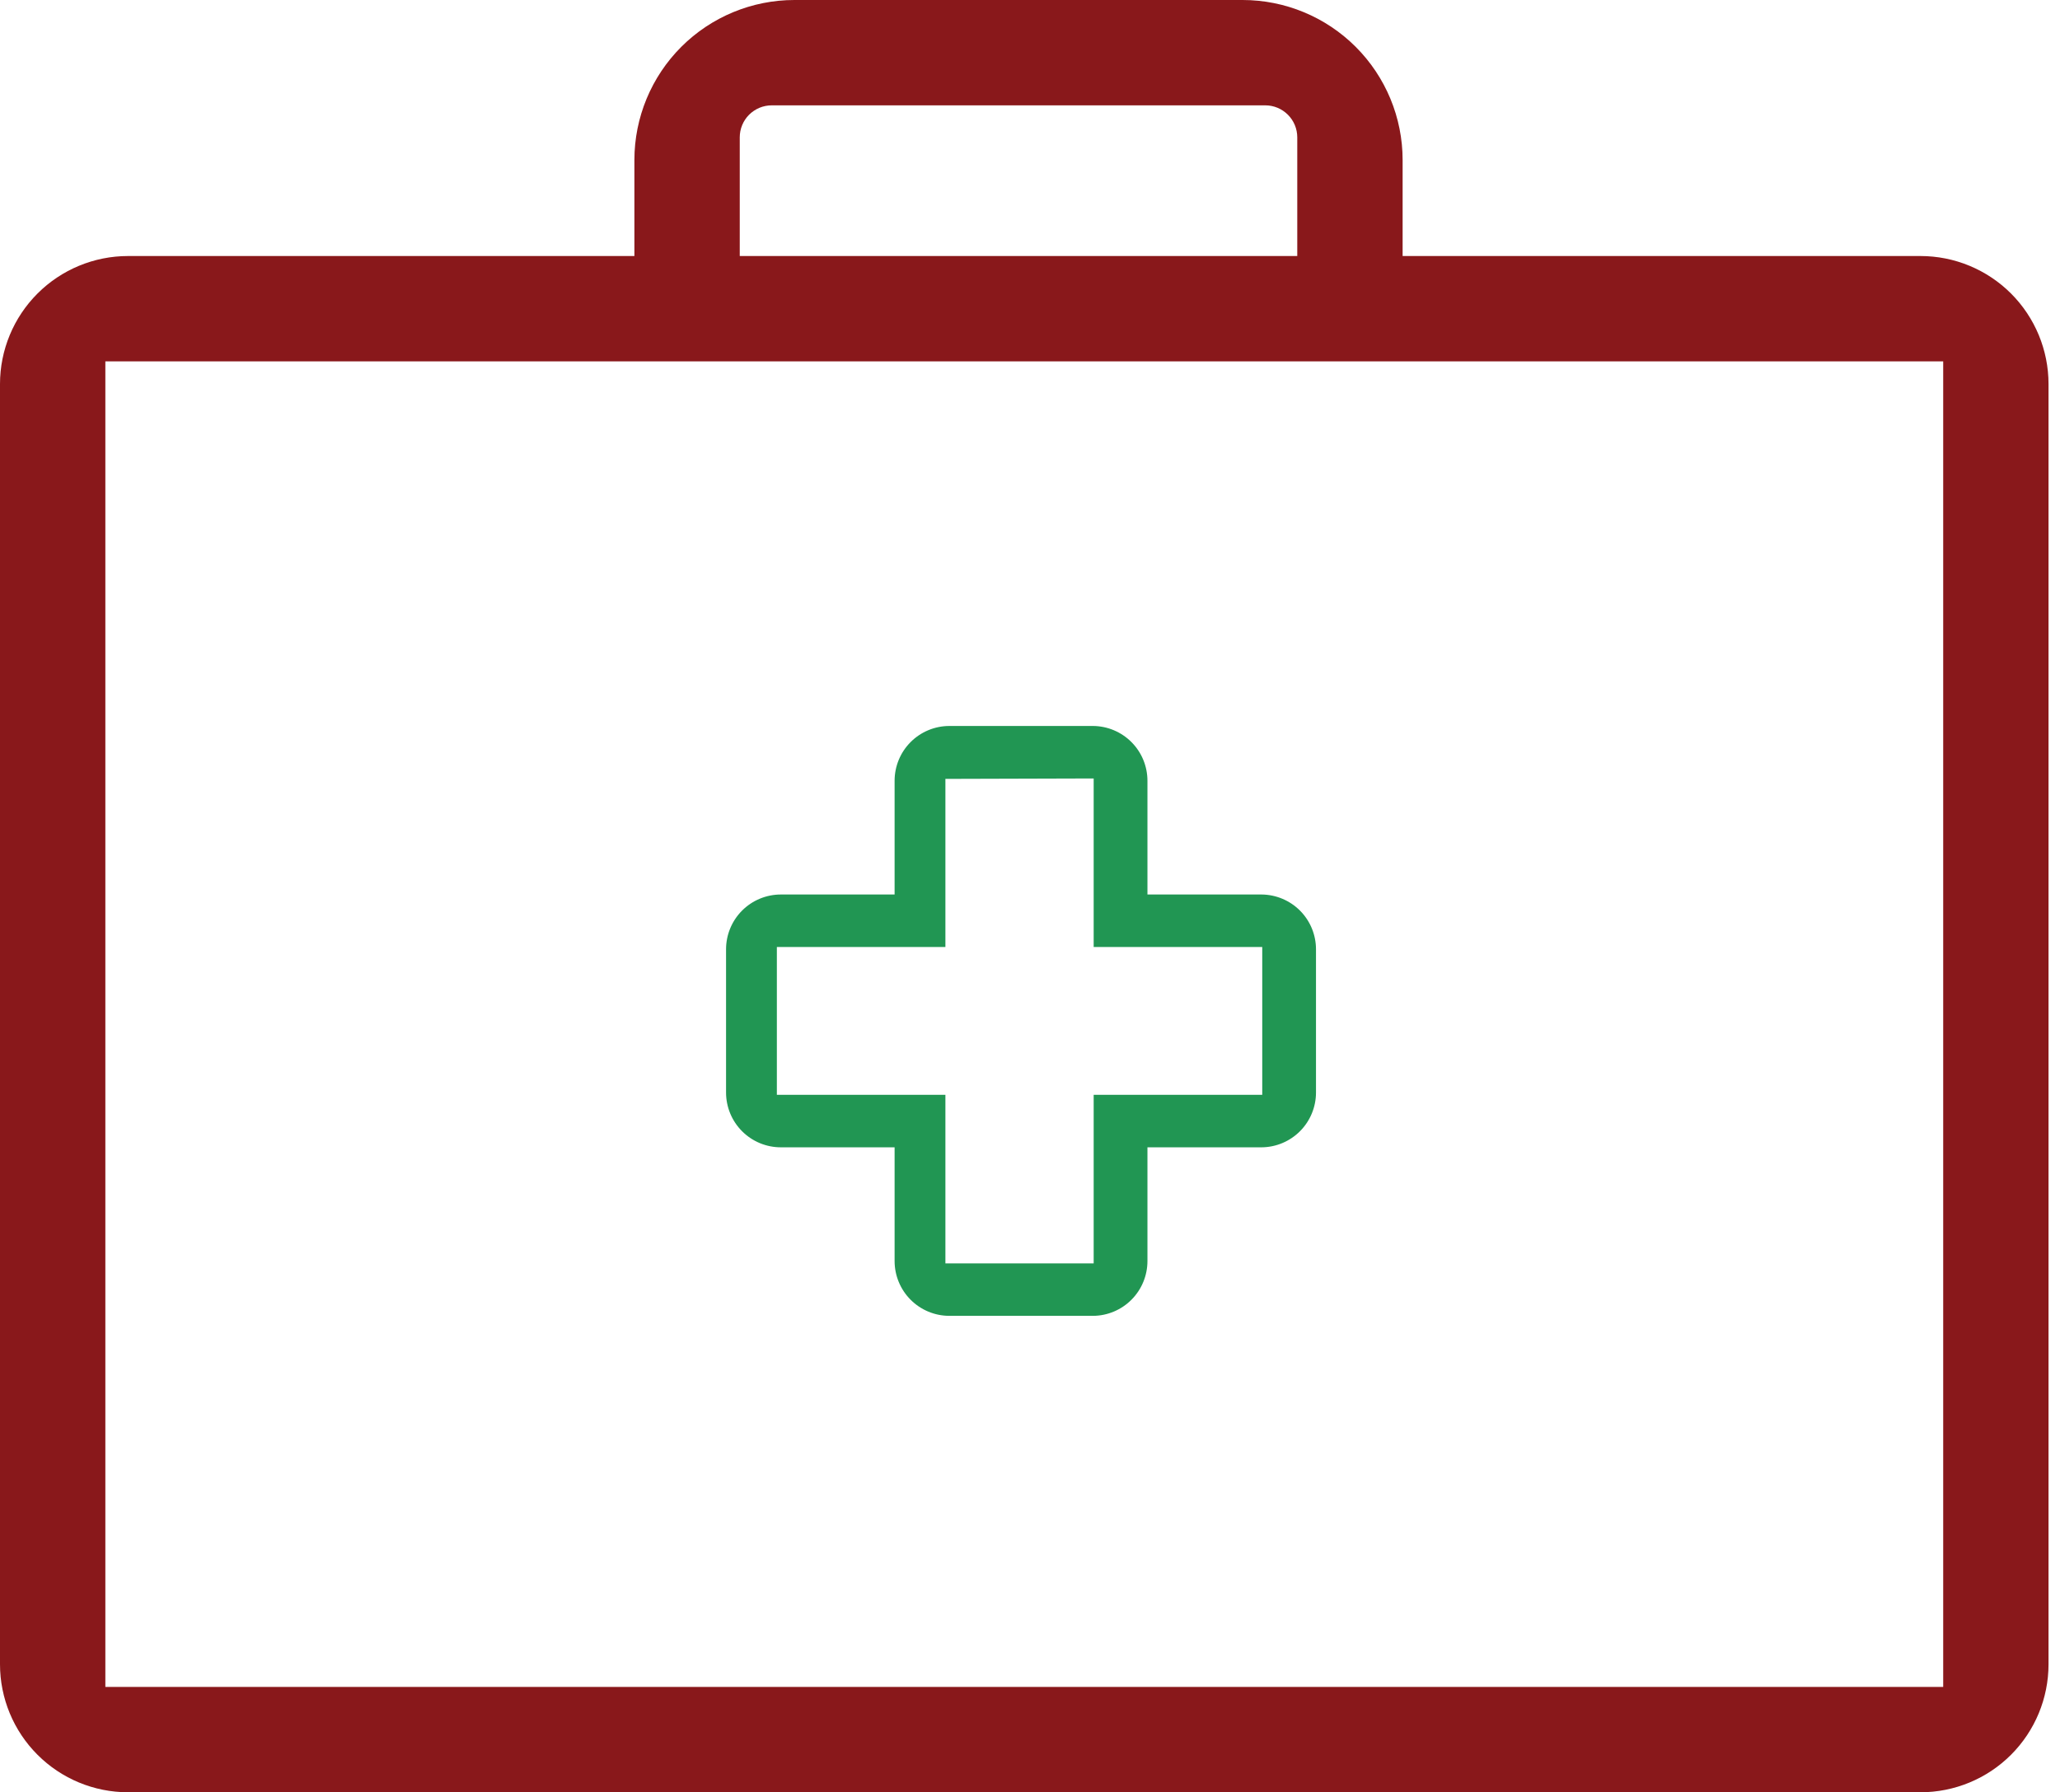
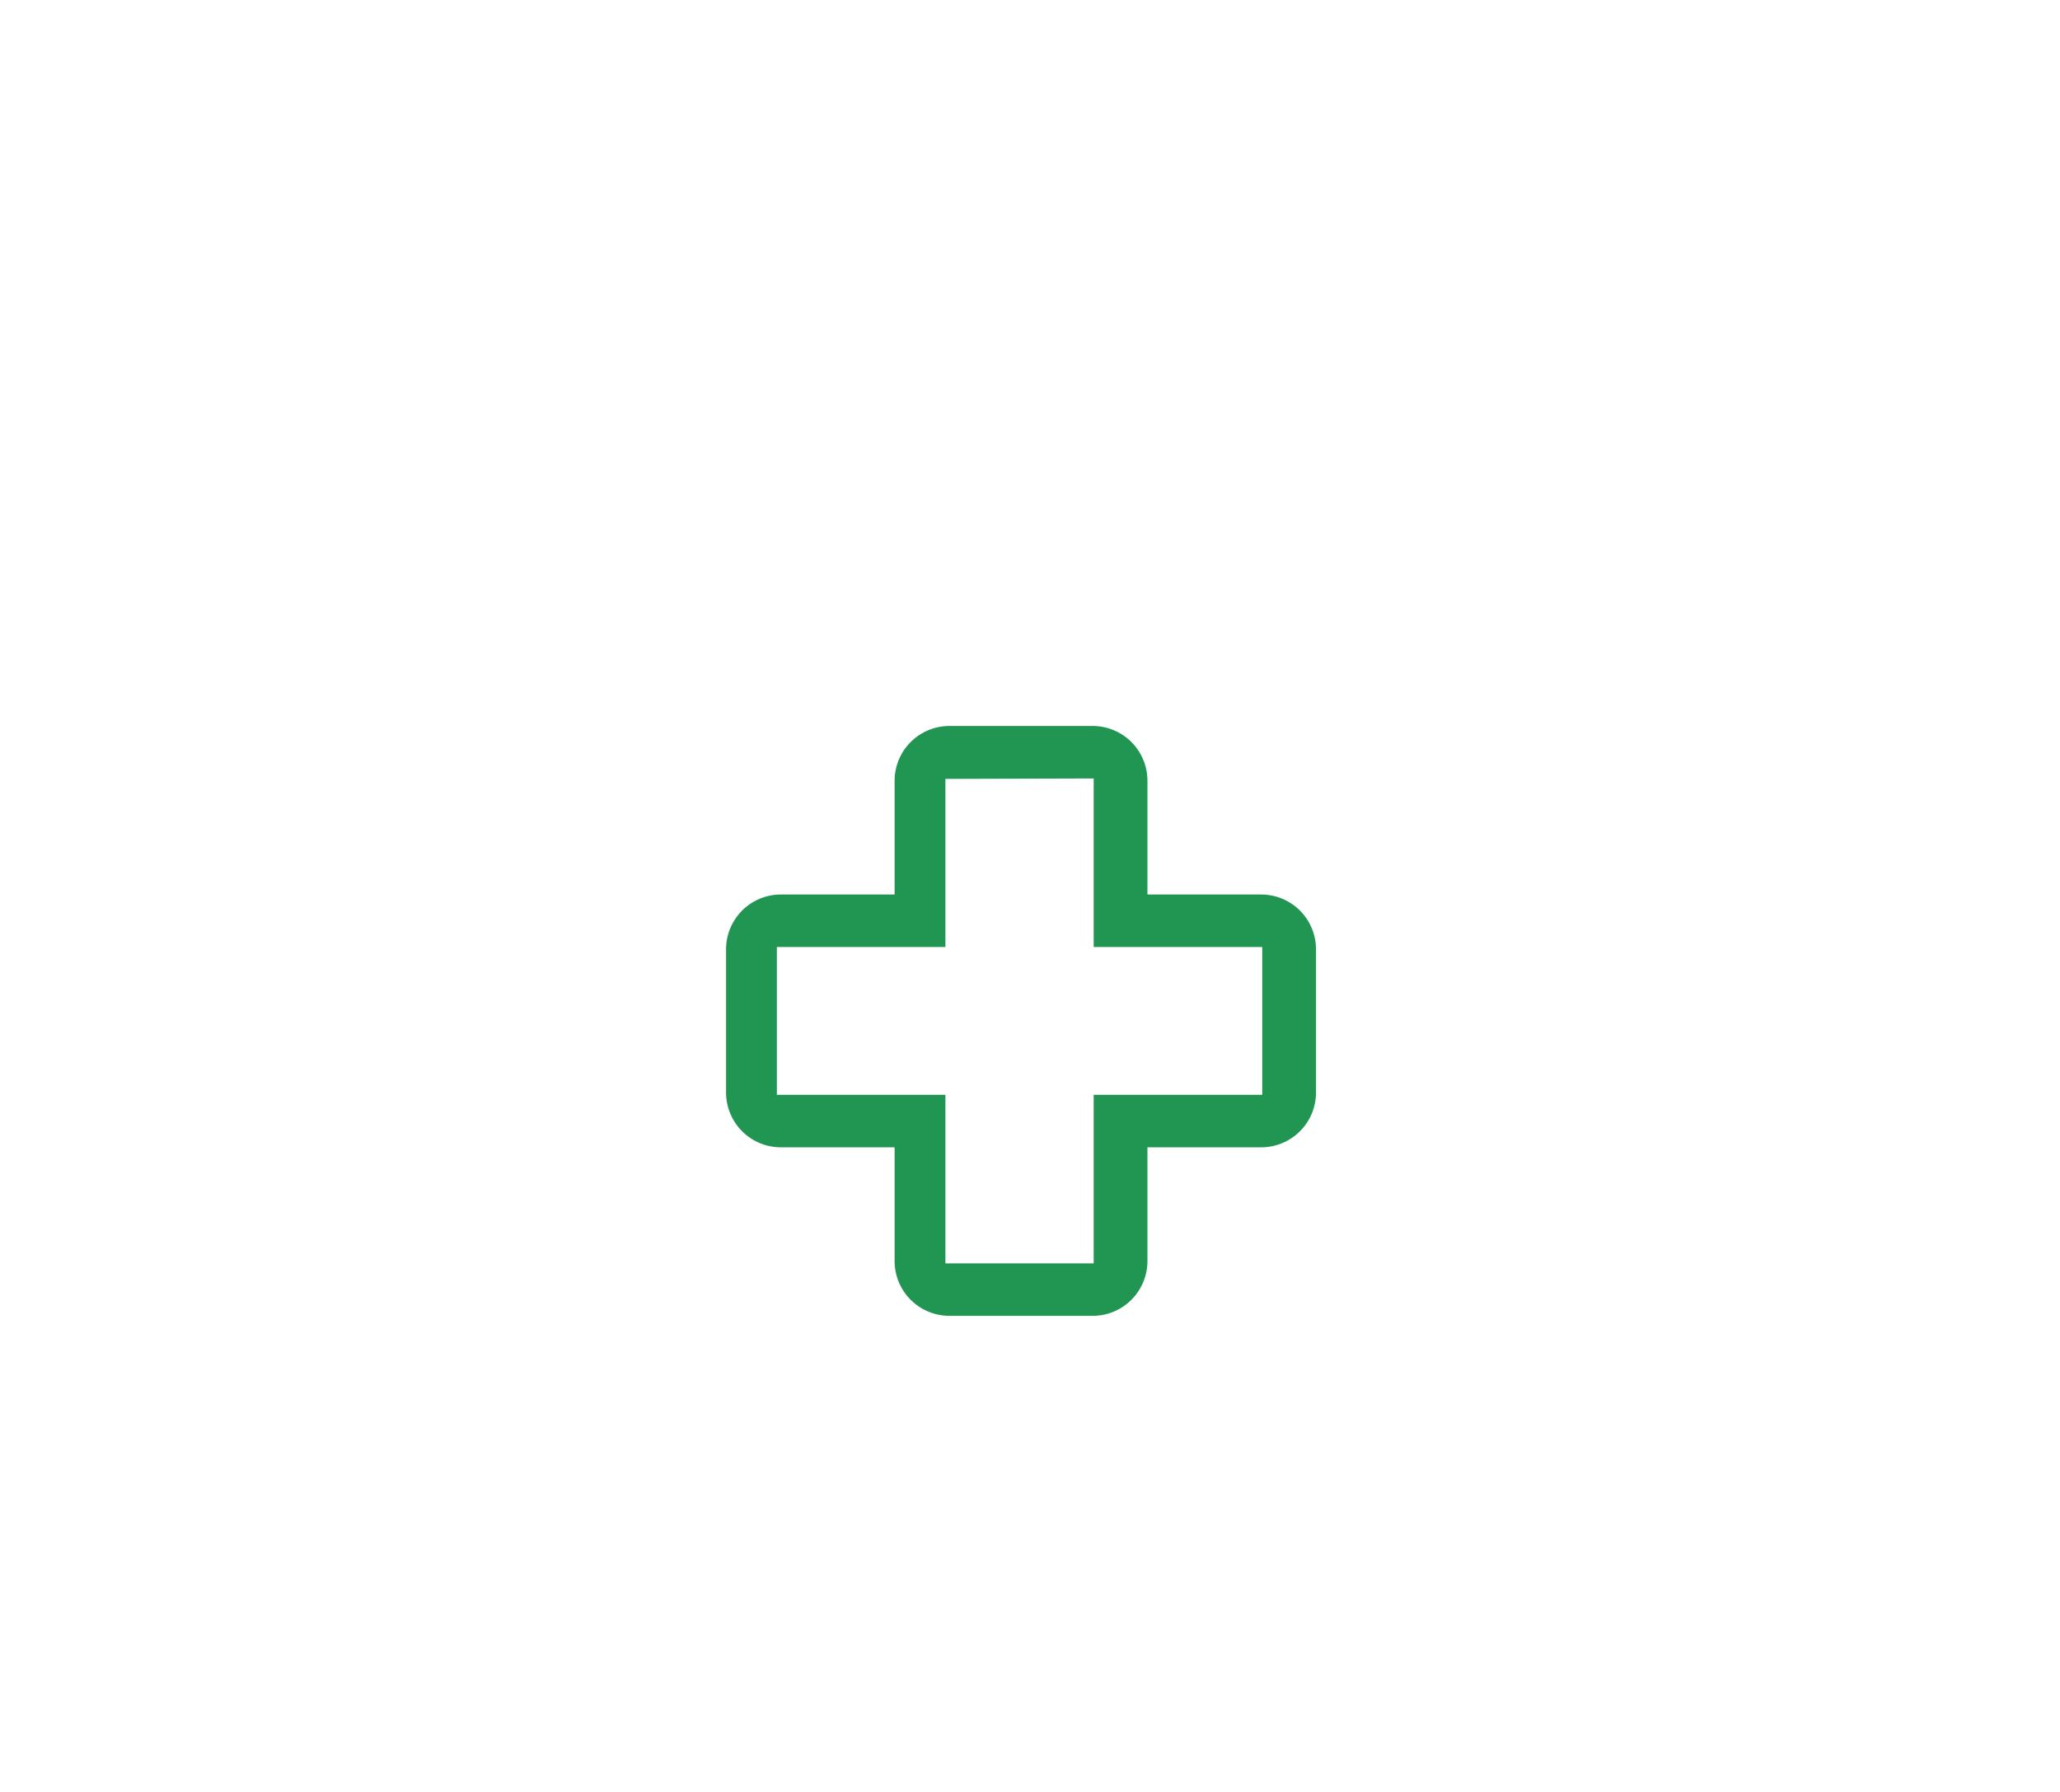
<svg xmlns="http://www.w3.org/2000/svg" width="77" height="67" viewBox="0 0 77 67" fill="none">
-   <path d="M71.786 9.571H52.428V5.982C52.428 4.396 51.797 2.874 50.675 1.752C49.553 0.63 48.032 0 46.445 0H29.695C28.109 0 26.587 0.63 25.465 1.752C24.343 2.874 23.713 4.396 23.713 5.982V9.571H4.786C3.516 9.571 2.299 10.076 1.402 10.973C0.504 11.871 0 13.088 0 14.357V62.214C0 63.483 0.504 64.701 1.402 65.598C2.299 66.496 3.516 67 4.786 67H71.786C73.055 67 74.272 66.496 75.17 65.598C76.067 64.701 76.571 63.483 76.571 62.214V14.357C76.571 13.088 76.067 11.871 75.17 10.973C74.272 10.076 73.055 9.571 71.786 9.571ZM27.651 5.134C27.651 4.817 27.777 4.512 28.001 4.288C28.226 4.064 28.53 3.938 28.847 3.938H47.294C47.611 3.938 47.915 4.064 48.139 4.288C48.364 4.512 48.49 4.817 48.49 5.134V9.571H27.651V5.134ZM3.938 63.062V13.509H72.634V63.062H3.938Z" fill="#89181B" />
  <path d="M40.858 49.19H35.487C34.944 49.19 34.423 48.974 34.039 48.59C33.655 48.206 33.439 47.685 33.439 47.142V42.89H29.187C28.918 42.89 28.652 42.837 28.403 42.734C28.155 42.631 27.929 42.48 27.739 42.29C27.549 42.1 27.398 41.874 27.295 41.626C27.192 41.377 27.139 41.111 27.139 40.842V35.487C27.139 35.218 27.192 34.952 27.295 34.703C27.398 34.455 27.549 34.229 27.739 34.039C27.929 33.849 28.155 33.698 28.403 33.595C28.652 33.492 28.918 33.439 29.187 33.439H33.439V29.187C33.439 28.918 33.492 28.652 33.595 28.403C33.698 28.155 33.849 27.929 34.039 27.739C34.229 27.549 34.455 27.398 34.703 27.295C34.952 27.192 35.218 27.139 35.487 27.139H40.858C41.398 27.143 41.915 27.361 42.295 27.744C42.676 28.128 42.89 28.646 42.89 29.187V33.439H47.158C47.698 33.444 48.215 33.661 48.596 34.045C48.976 34.428 49.19 34.947 49.19 35.487V40.842C49.19 41.382 48.976 41.901 48.596 42.284C48.215 42.668 47.698 42.886 47.158 42.89H42.89V47.142C42.89 47.683 42.676 48.201 42.295 48.585C41.915 48.968 41.398 49.186 40.858 49.19ZM35.338 47.228H40.88V40.928H47.181V35.401H40.88V29.101L35.338 29.117V35.401H29.038V40.928H35.338V47.228Z" fill="#219653" />
</svg>